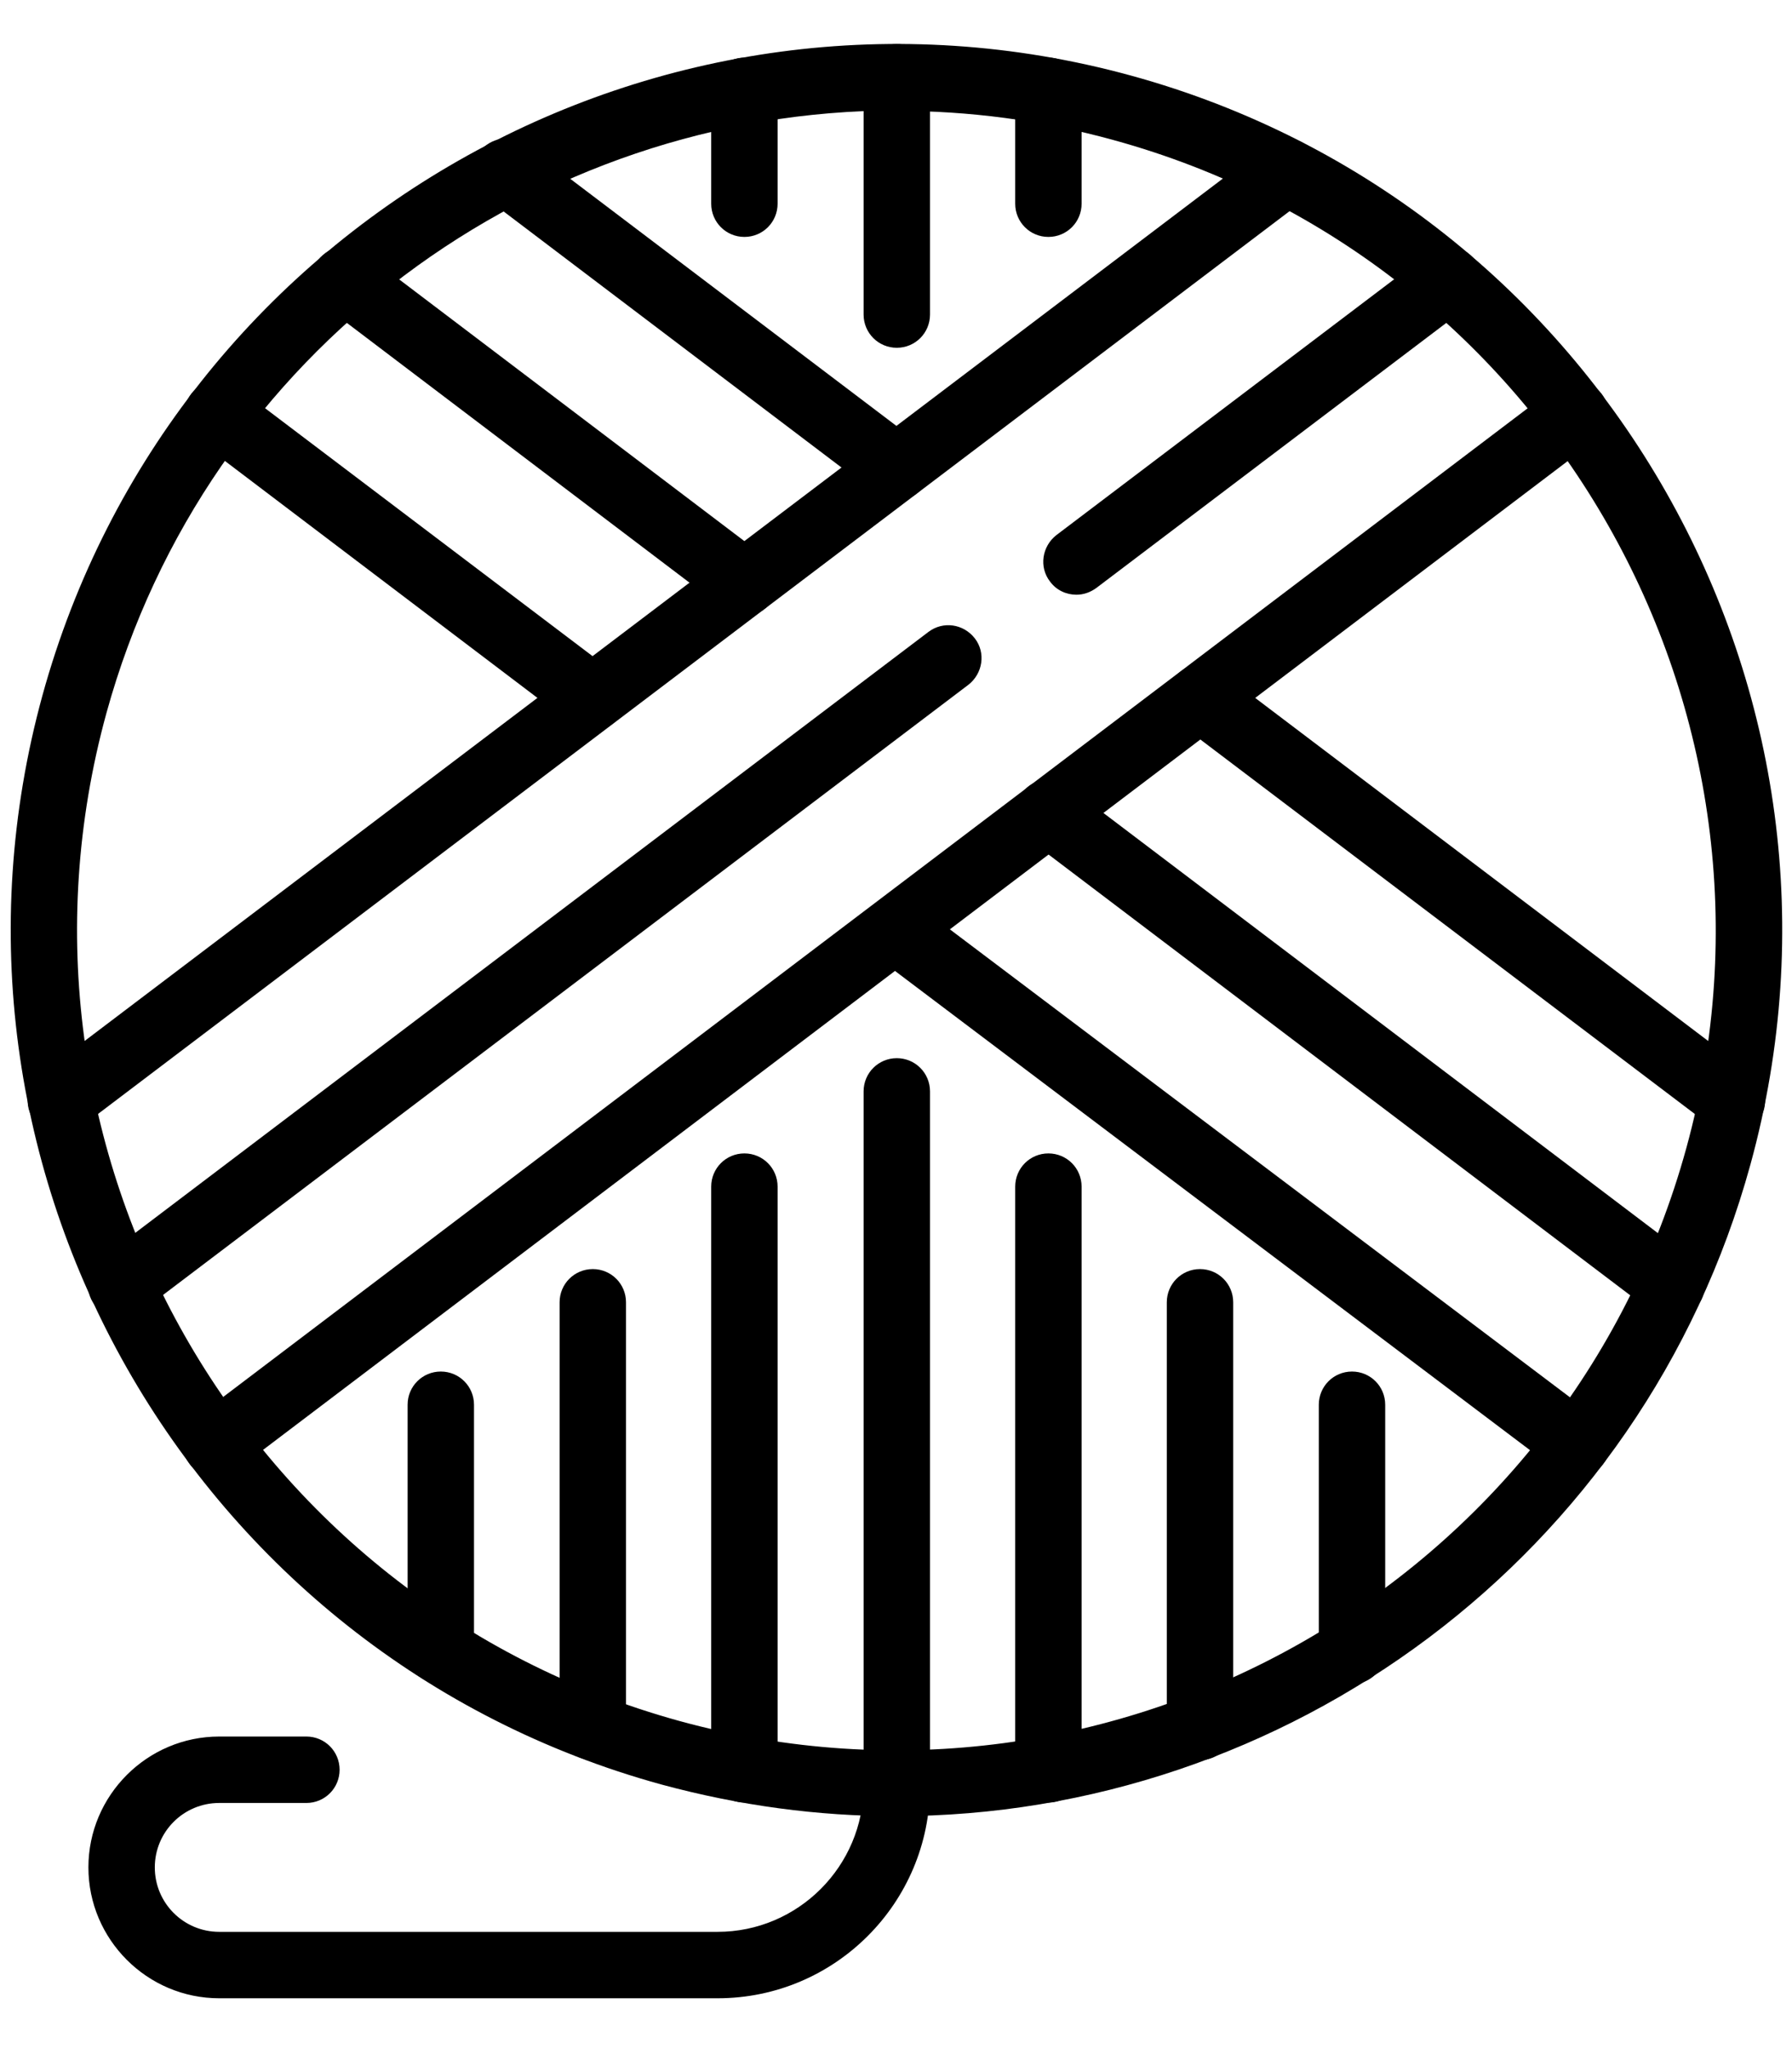
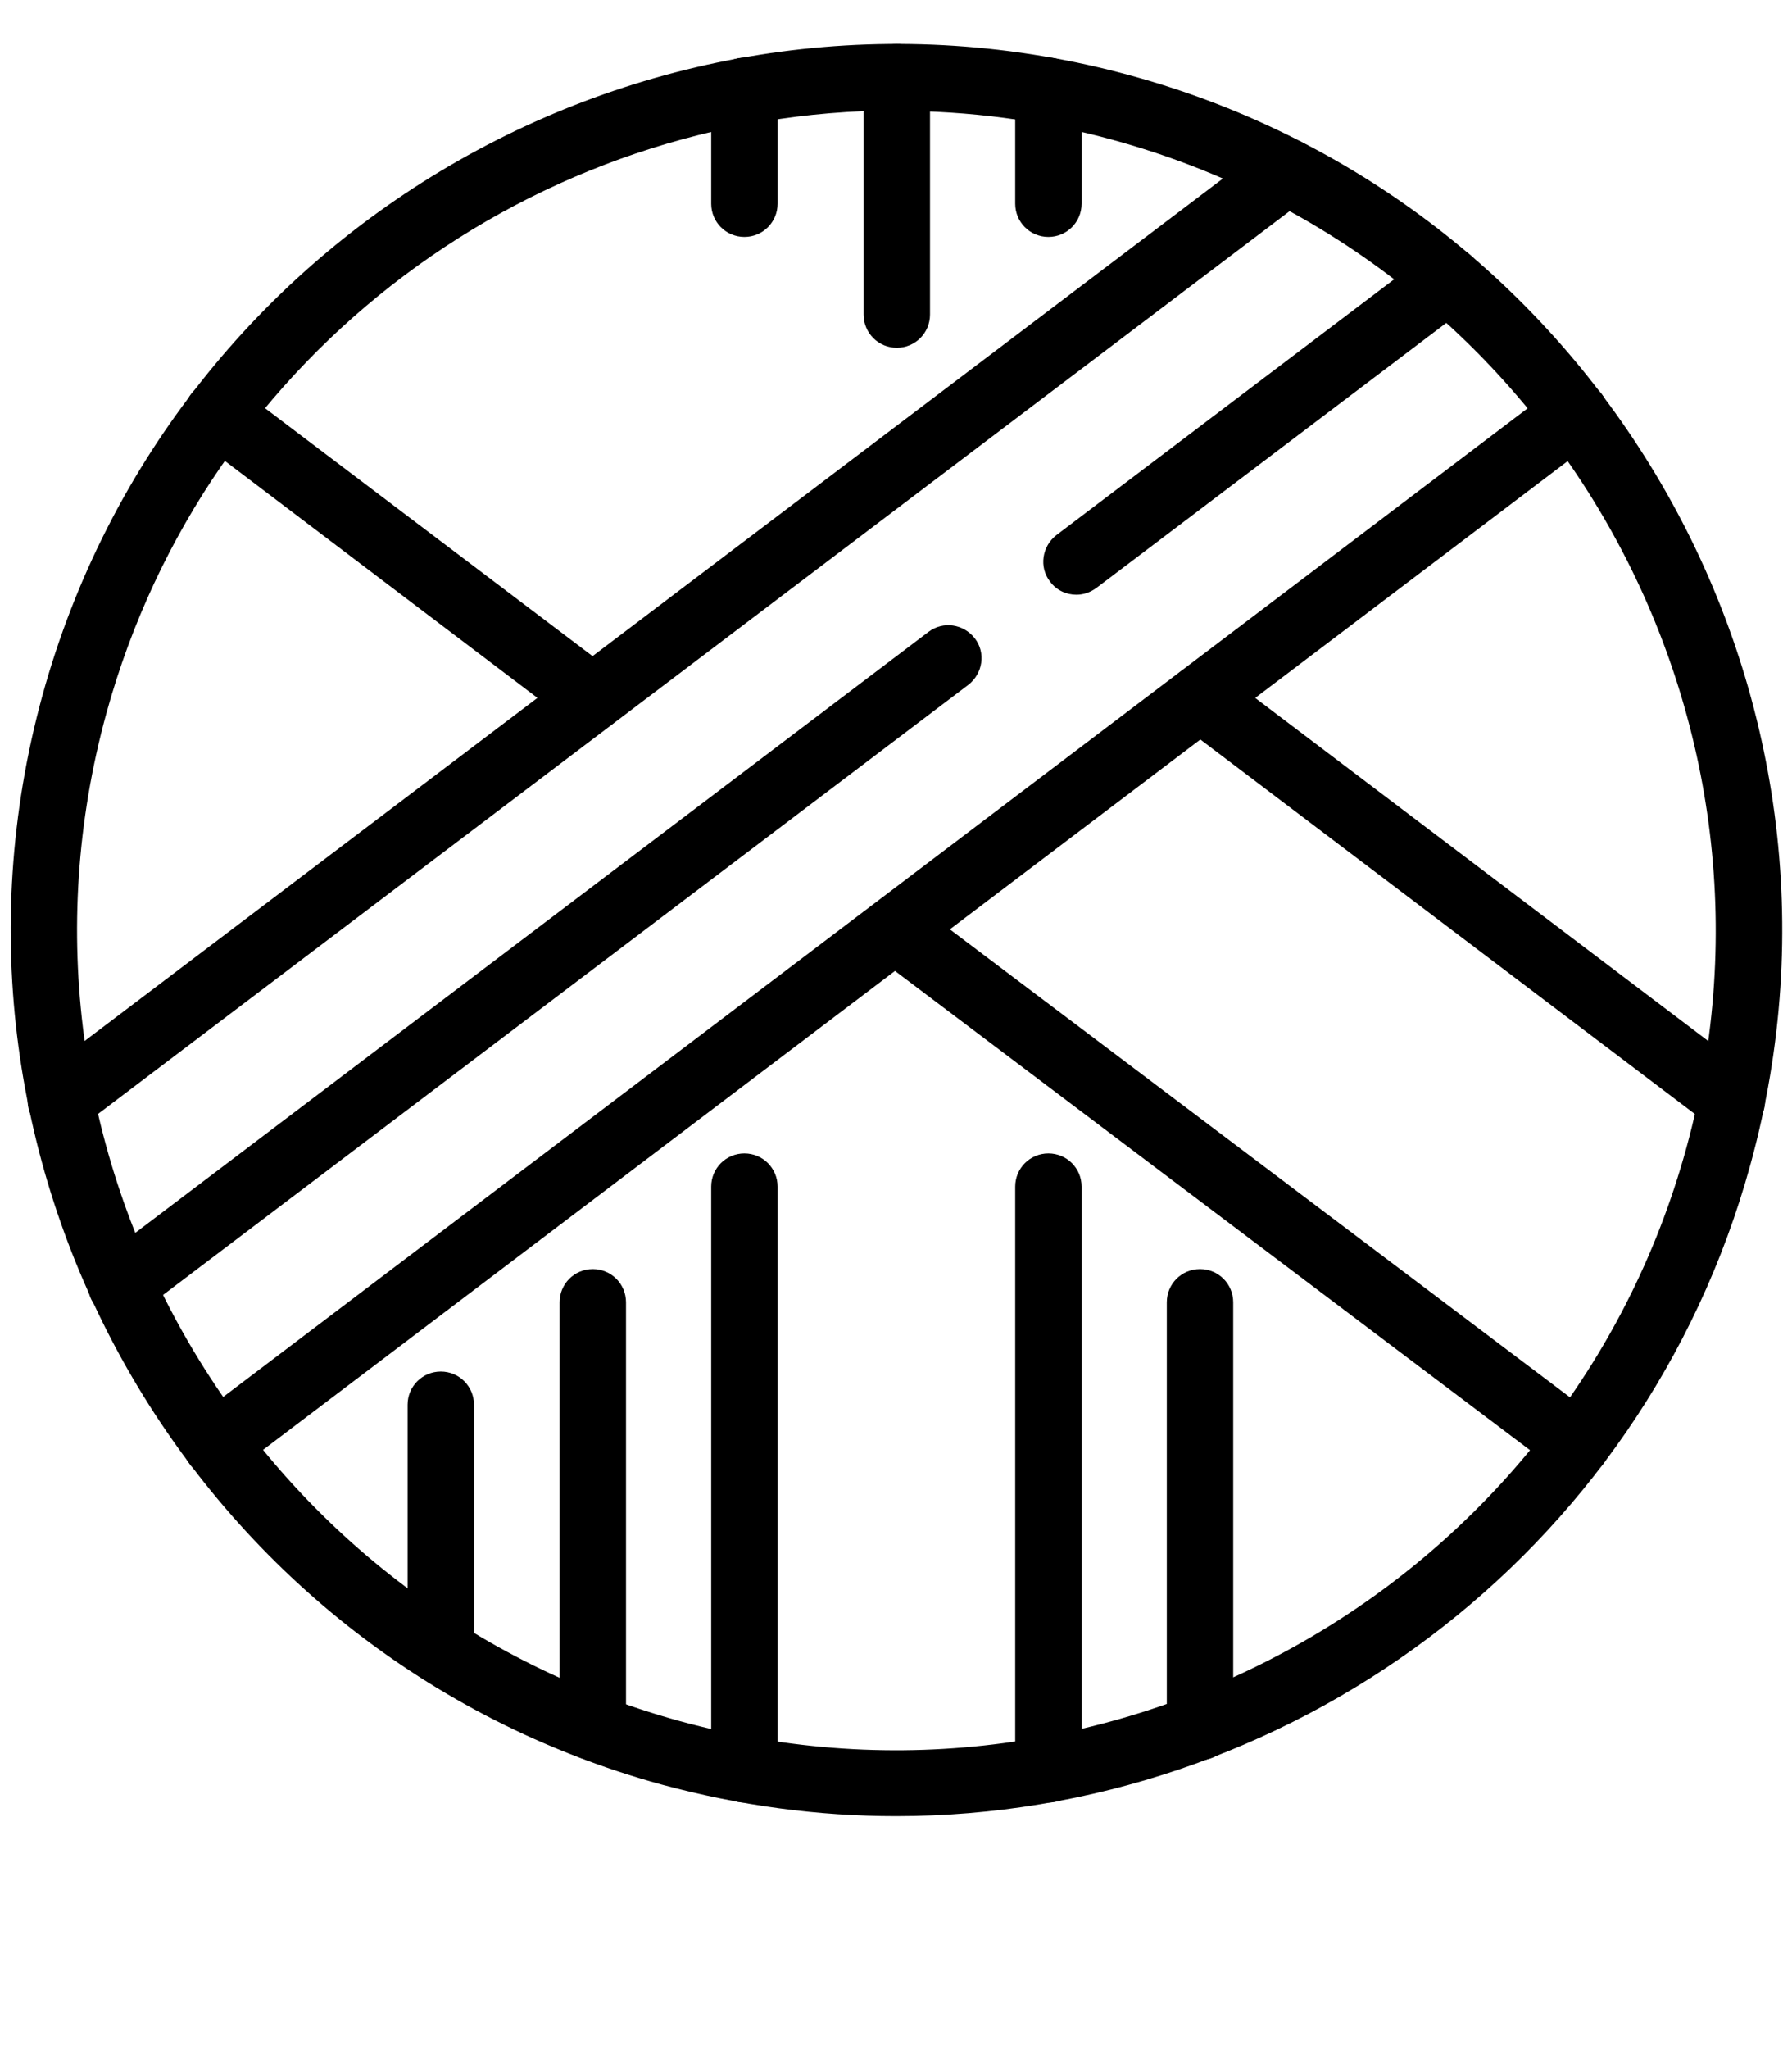
<svg xmlns="http://www.w3.org/2000/svg" viewBox="0 0 448 512" version="1.1" data-sanitized-data-name="Layer 1" data-name="Layer 1" id="Layer_1">
  <defs>
    <style>
      .cls-1 {
        fill: #000;
        stroke-width: 0px;
      }
    </style>
  </defs>
  <path d="M224,453.8c-19.4,0-39-2.6-58.6-7.9C47.7,413.6-21.7,291.5,10.6,173.8,43,56.1,165-13.4,282.8,18.9c117.7,32.3,187.2,154.4,154.8,272.1-27,98.2-116.3,162.8-213.6,162.8ZM224.2,27.6c-89.9,0-172.6,59.8-197.6,150.6-29.9,108.9,34.3,221.8,143.2,251.8,108.9,29.9,221.9-34.3,251.8-143.2,29.9-108.9-34.3-221.9-143.2-251.8-18.1-5-36.3-7.3-54.2-7.3Z" class="cls-1" />
  <path d="M15.2,283.3c-2.5,0-5-1.1-6.6-3.3-2.8-3.6-2-8.8,1.6-11.6L316.7,36.3c3.7-2.8,8.8-2,11.6,1.6,2.8,3.6,2,8.8-1.6,11.6L20.2,281.6c-1.5,1.1-3.3,1.7-5,1.7Z" class="cls-1" />
  <path d="M30.3,329.4c-2.5,0-5-1.1-6.6-3.3-2.8-3.6-2-8.8,1.6-11.6l206.8-156.6c3.7-2.8,8.8-2,11.6,1.6s2,8.8-1.6,11.6L35.3,327.7c-1.5,1.1-3.3,1.7-5,1.7Z" class="cls-1" />
  <path d="M269.1,148.6c-2.5,0-5-1.1-6.6-3.3-2.8-3.6-2-8.8,1.6-11.6l93-70.4c3.7-2.8,8.8-2,11.6,1.6,2.8,3.6,2,8.8-1.6,11.6l-93,70.4c-1.5,1.1-3.2,1.7-5,1.7Z" class="cls-1" />
  <path d="M54,369.1c-2.5,0-5-1.1-6.6-3.3-2.8-3.6-2-8.8,1.6-11.6L388.8,96.8c3.7-2.8,8.8-2,11.6,1.6,2.8,3.6,2,8.8-1.6,11.6L59,367.4c-1.5,1.1-3.2,1.7-5,1.7Z" class="cls-1" />
  <path d="M433,283.3c-1.7,0-3.5-.6-5-1.7l-132.9-100.6c-3.6-2.8-4.4-7.9-1.6-11.6,2.8-3.6,7.9-4.4,11.6-1.6l132.9,100.6c3.6,2.8,4.4,7.9,1.6,11.6-1.6,2.1-4.1,3.3-6.6,3.3Z" class="cls-1" />
-   <path d="M224.2,125.2c-1.7,0-3.5-.6-5-1.7L121.5,49.5c-3.6-2.8-4.4-7.9-1.6-11.6,2.8-3.6,7.9-4.4,11.6-1.6l97.6,73.9c3.6,2.8,4.4,8,1.6,11.6-1.6,2.1-4.1,3.3-6.6,3.3Z" class="cls-1" />
-   <path d="M417.9,329.4c-1.7,0-3.5-.5-5-1.7l-155.8-118c-3.6-2.8-4.4-7.9-1.6-11.6s7.9-4.4,11.6-1.6l155.8,118c3.6,2.8,4.4,8,1.6,11.6-1.6,2.1-4.1,3.3-6.6,3.3Z" class="cls-1" />
-   <path d="M186.1,153.9c-1.7,0-3.5-.6-5-1.7l-99.9-75.7c-3.6-2.8-4.4-7.9-1.6-11.6,2.8-3.6,8-4.4,11.6-1.6l99.9,75.7c3.6,2.8,4.4,7.9,1.6,11.6-1.6,2.1-4.1,3.3-6.6,3.3Z" class="cls-1" />
  <path d="M394.2,369.1c-1.7,0-3.5-.5-5-1.7l-170.1-128.3c-3.6-2.8-4.4-8-1.6-11.6,2.8-3.6,7.9-4.4,11.6-1.6l170.1,128.3c3.6,2.8,4.4,8,1.6,11.6-1.6,2.2-4.1,3.3-6.6,3.3Z" class="cls-1" />
  <path d="M148.1,182.7c-1.7,0-3.5-.6-5-1.7L49.4,110c-3.6-2.8-4.4-8-1.6-11.6,2.8-3.6,7.9-4.4,11.6-1.6l93.7,70.9c3.6,2.8,4.4,8,1.6,11.6-1.6,2.1-4.1,3.3-6.6,3.3Z" class="cls-1" />
-   <path d="M179.4,499.3H54.8c-18,0-32.7-14.7-32.7-32.7s14.7-32.7,32.7-32.7h21.8c4.6,0,8.3,3.7,8.3,8.3s-3.7,8.3-8.3,8.3h-21.8c-8.9,0-16.1,7.2-16.1,16.1s7.2,16.1,16.1,16.1h124.6c20.1,0,36.5-16.4,36.5-36.5v-173.5c0-4.6,3.7-8.3,8.3-8.3s8.3,3.7,8.3,8.3v173.5c0,29.3-23.8,53.1-53.1,53.1Z" class="cls-1" />
  <path d="M262.1,450.4c-4.6,0-8.3-3.7-8.3-8.3v-145.6c0-4.6,3.7-8.3,8.3-8.3s8.3,3.7,8.3,8.3v145.6c0,4.6-3.7,8.3-8.3,8.3Z" class="cls-1" />
  <path d="M300,439.8c-4.6,0-8.3-3.7-8.3-8.3v-106.1c0-4.6,3.7-8.3,8.3-8.3s8.3,3.7,8.3,8.3v106.1c0,4.6-3.7,8.3-8.3,8.3Z" class="cls-1" />
-   <path d="M338,420.8c-4.6,0-8.3-3.7-8.3-8.3v-61.5c0-4.6,3.7-8.3,8.3-8.3s8.3,3.7,8.3,8.3v61.5c0,4.6-3.7,8.3-8.3,8.3Z" class="cls-1" />
  <path d="M186.1,450.4c-4.6,0-8.3-3.7-8.3-8.3v-145.6c0-4.6,3.7-8.3,8.3-8.3s8.3,3.7,8.3,8.3v145.6c0,4.6-3.7,8.3-8.3,8.3Z" class="cls-1" />
  <path d="M224.2,86.9c-4.6,0-8.3-3.7-8.3-8.3V19.3c0-4.6,3.7-8.3,8.3-8.3s8.3,3.7,8.3,8.3v59.3c0,4.6-3.7,8.3-8.3,8.3Z" class="cls-1" />
  <path d="M262.1,59.2c-4.6,0-8.3-3.7-8.3-8.3v-28.2c0-4.6,3.7-8.3,8.3-8.3s8.3,3.7,8.3,8.3v28.2c0,4.6-3.7,8.3-8.3,8.3Z" class="cls-1" />
  <path d="M186.1,59.2c-4.6,0-8.3-3.7-8.3-8.3v-28.2c0-4.6,3.7-8.3,8.3-8.3s8.3,3.7,8.3,8.3v28.2c0,4.6-3.7,8.3-8.3,8.3Z" class="cls-1" />
  <path d="M148.2,439.8c-4.6,0-8.3-3.7-8.3-8.3v-106.1c0-4.6,3.7-8.3,8.3-8.3s8.3,3.7,8.3,8.3v106.1c0,4.6-3.7,8.3-8.3,8.3Z" class="cls-1" />
  <path d="M110.2,420.8c-4.6,0-8.3-3.7-8.3-8.3v-61.5c0-4.6,3.7-8.3,8.3-8.3s8.3,3.7,8.3,8.3v61.5c0,4.6-3.7,8.3-8.3,8.3Z" class="cls-1" />
</svg>